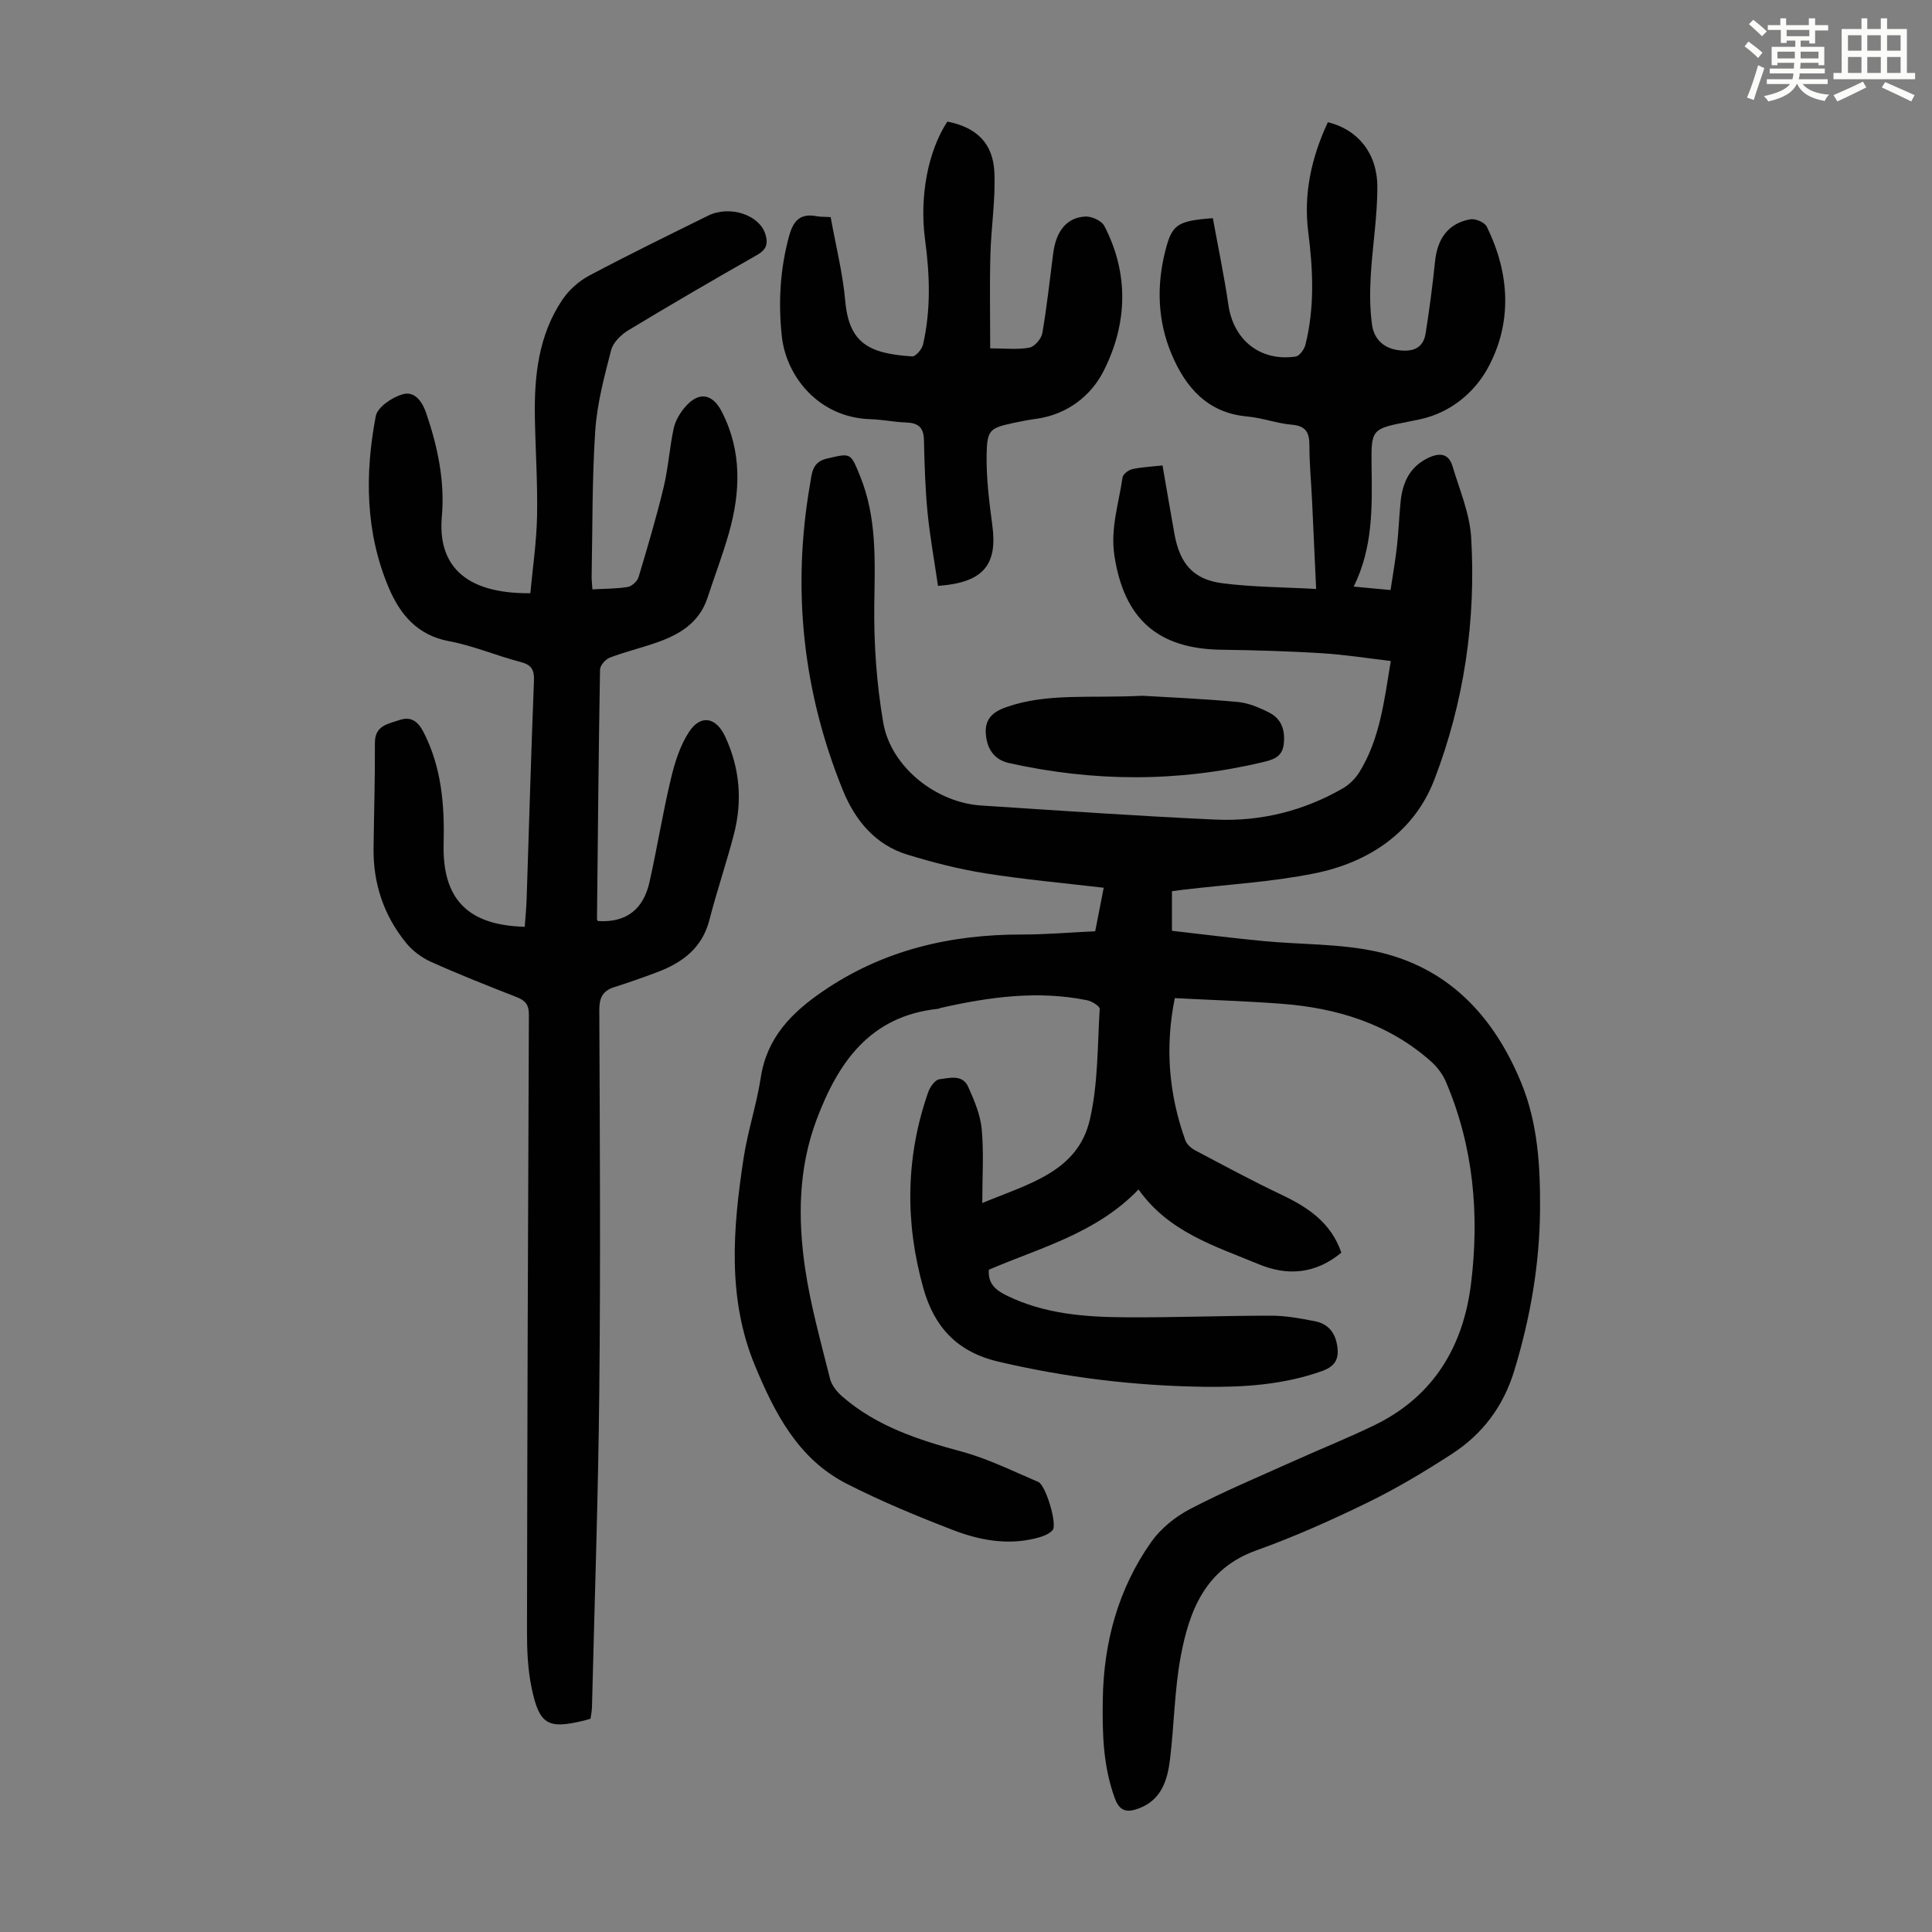
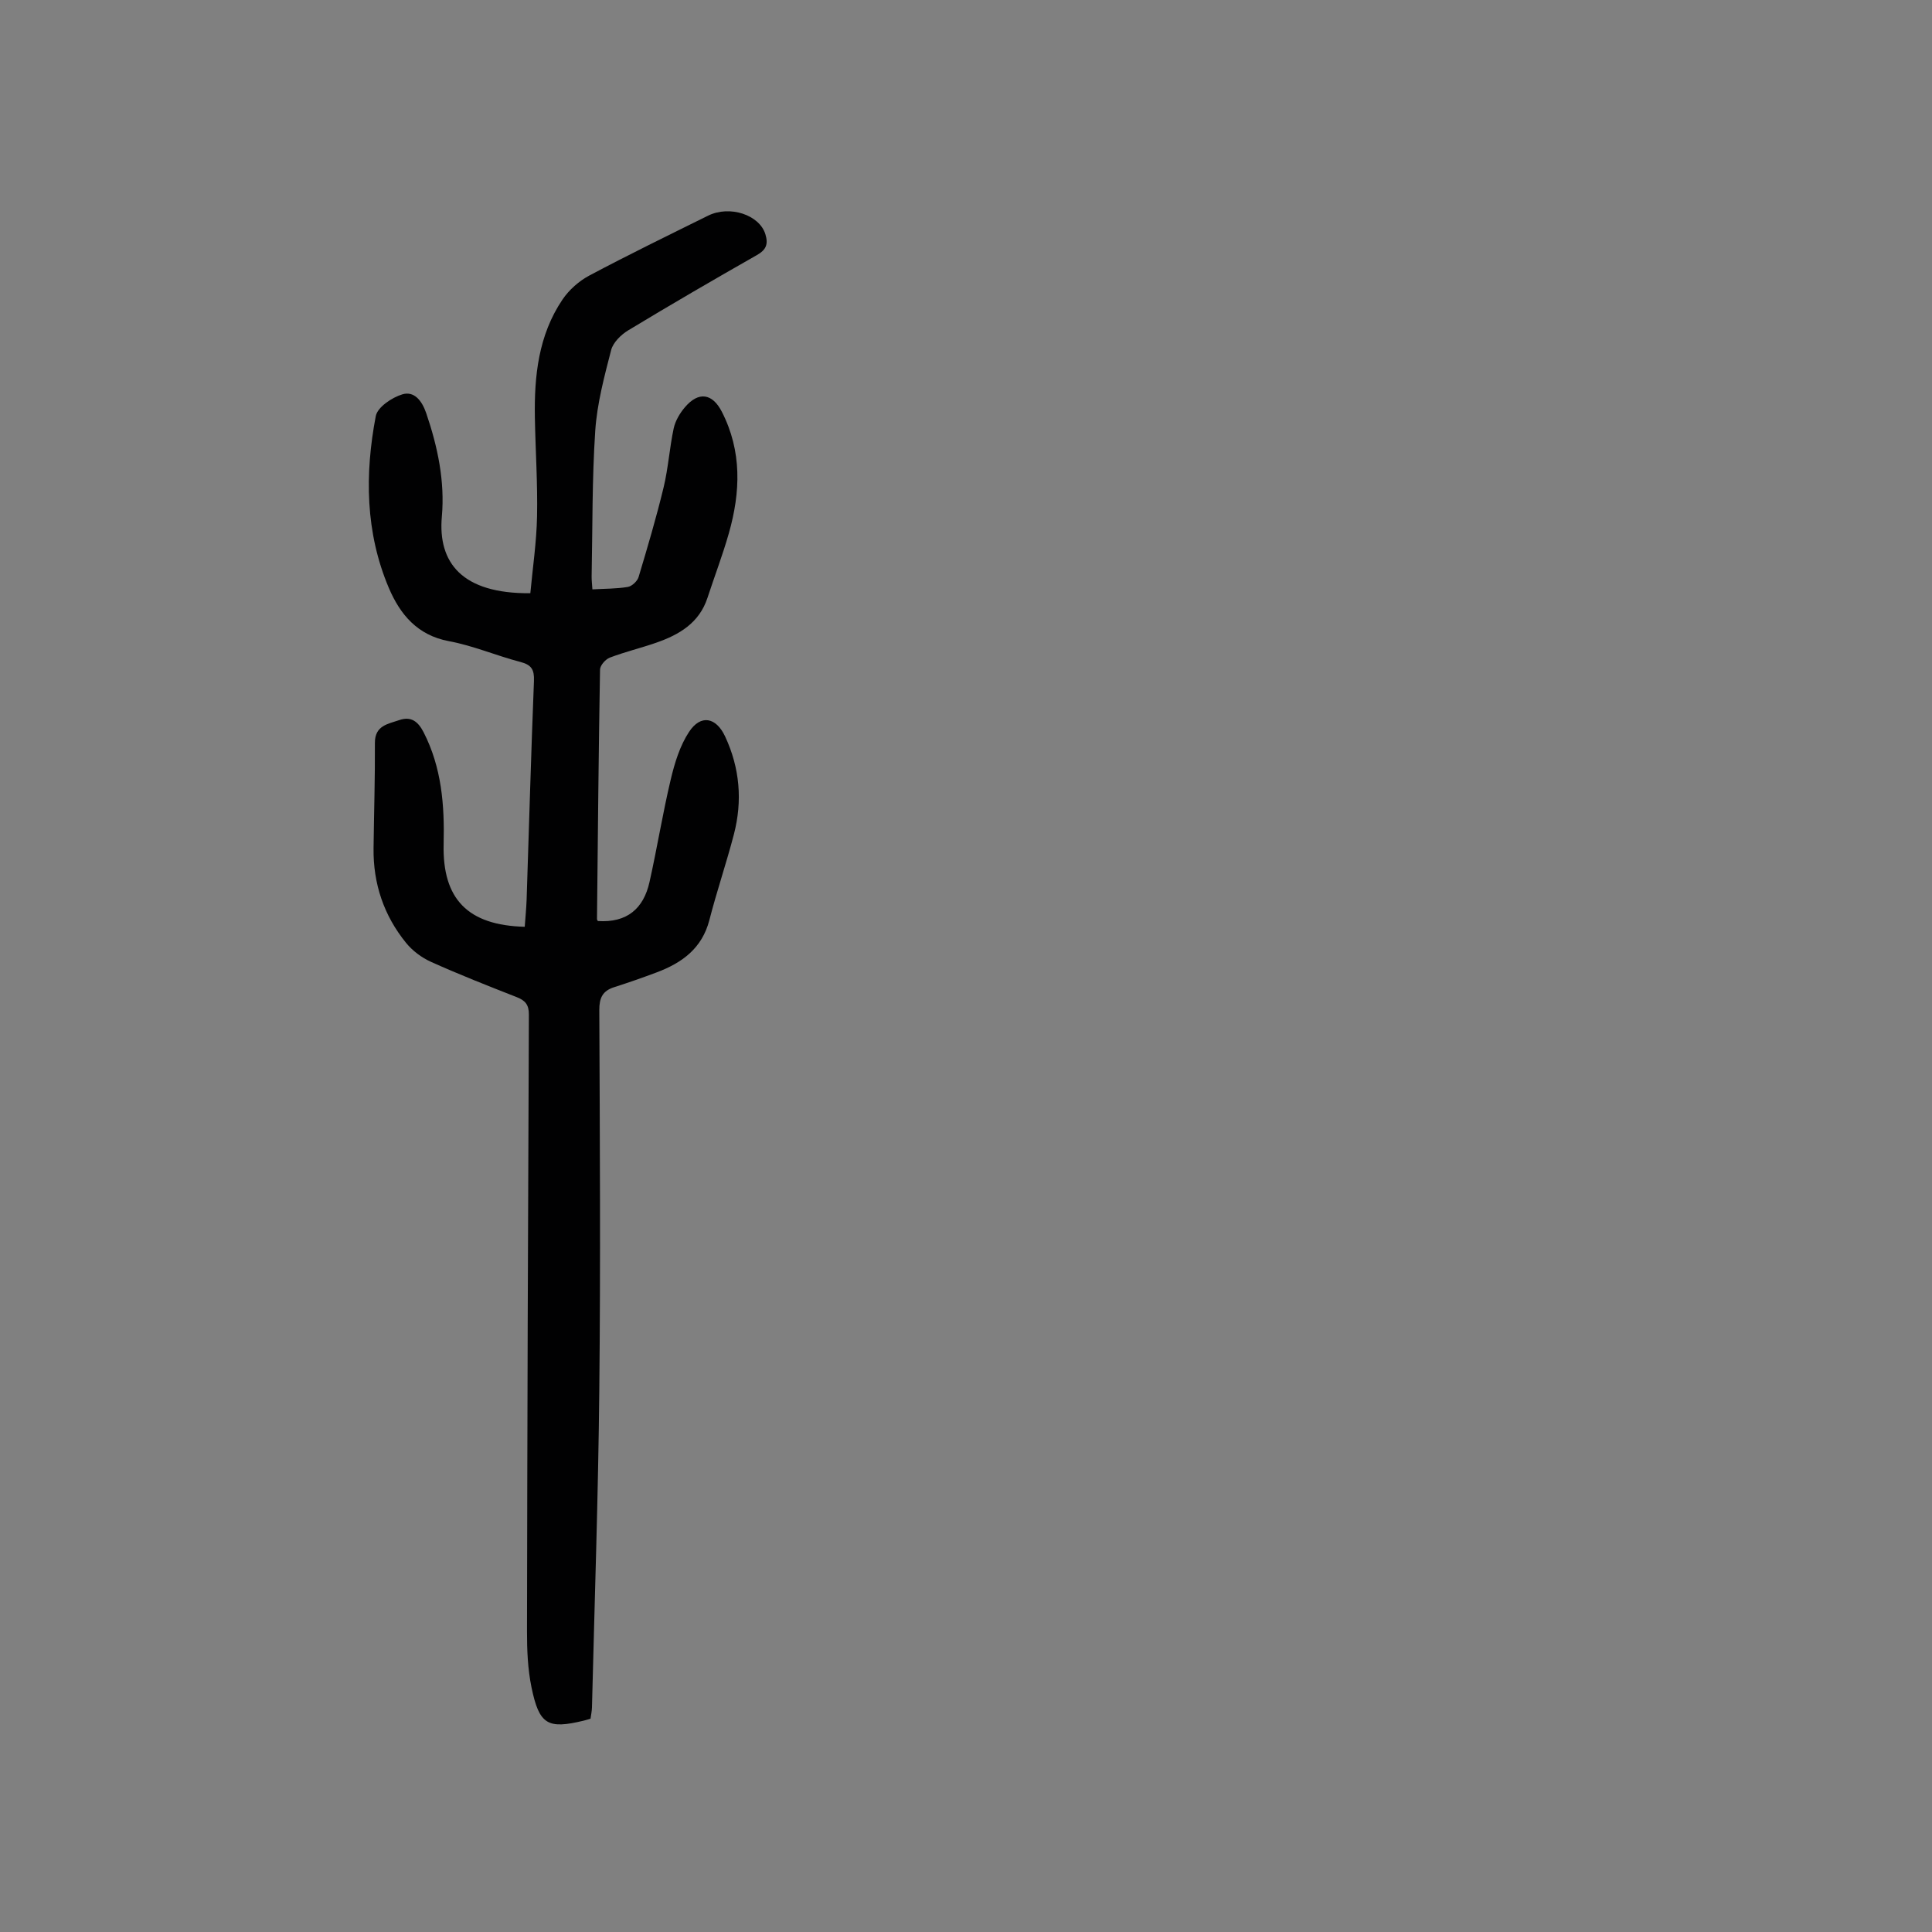
<svg xmlns="http://www.w3.org/2000/svg" enable-background="new 0 0 400 400" viewBox="0 0 400 400">
  <rect x="0" y="0" width="400" height="400" fill="#808080" stroke="none" />
-   <path d="m361.2 9.6.8-1c.9.7 1.9 1.4 2.9 2.3l-.9 1.1c-1-1-2-1.8-2.8-2.4zm.5 10.6c.9-2.1 1.6-4.3 2.3-6.7.4.2.8.4 1.3.6-.7 2.1-1.5 4.3-2.2 6.6zm.4-15.2.9-.9c1 .8 2 1.6 2.8 2.4l-1 1c-.9-.9-1.8-1.7-2.7-2.5zm12.5-1.2h1.2v1.4h2.7v1.1h-2.7v2.7h-1.2v-.6h-1.8v1.3h4.9v3.8h-1.2v-.5h-3.7c0 .4-.1.9-.1 1.2h5.1v1h-5.2c0 .5-.1.9-.2 1.2h6v1h-5.2c1.1 1.3 2.9 2 5.5 2.2-.4.4-.7.8-.9 1.3-2.9-.5-4.8-1.6-5.7-3.5h-.1c-.8 1.7-2.7 2.9-5.9 3.6-.2-.4-.6-.8-.9-1.1 2.8-.6 4.6-1.4 5.4-2.5h-4.8v-1h5.3c.1-.3.2-.7.2-1.2h-4.9v-1h5c0-.4 0-.8.1-1.2h-3.5v.5h-1.2v-3.8h4.9v-1.3h-1.8v.5h-1.2v-2.7h-2.7v-1h2.6v-1.4h1.2v1.4h4.7v-1.4zm-6.6 8.3h3.6c0-.4 0-.9 0-1.4h-3.6zm1.9-4.6h4.7v-1.3h-4.7zm6.6 3.2h-3.7v1.4h3.7z" fill="#fbfcfa" />
-   <path d="m385.3 3.8h1.3v2.2h2.8v-2.2h1.3v2.2h4.1v9.1h1.7v1.3h-16.9v-1.3h1.7v-9.1h4.1v-2.2zm.4 13.1.7 1.2c-1.8.9-3.8 1.9-6 2.9-.2-.4-.5-.8-.8-1.3 2.3-1 4.3-1.9 6.1-2.8zm-3.1-6.4h2.8v-3.2h-2.8zm0 4.6h2.8v-3.3h-2.8zm4-4.6h2.8v-3.2h-2.8zm0 4.6h2.8v-3.3h-2.8zm3.7 1.9c2.1.9 4.1 1.8 6.1 2.7l-.7 1.3c-2.2-1.1-4.2-2-6.1-2.9zm3.2-9.7h-2.8v3.2h2.8zm-2.8 7.8h2.8v-3.3h-2.8z" fill="#fbfcfa" />
  <g fill="#010102">
-     <path d="m226.75 192.81c.55-2.82 1.06-5.43 1.76-9.01-8.39-.99-16.48-1.71-24.48-2.98-5.47-.87-10.91-2.26-16.21-3.89-6.68-2.05-10.83-7.19-13.33-13.36-8.31-20.48-10.56-41.71-6.75-63.5.35-2.02.39-4.41 3.4-5.11 5.04-1.17 4.92-1.32 6.92 3.58 3.54 8.67 3.07 17.67 2.95 26.78-.1 8.1.49 16.33 1.86 24.31 1.57 9.15 10.92 16.54 20.26 17.14 16.18 1.05 32.36 2.18 48.55 2.92 9.32.42 18.22-1.79 26.36-6.48 1.36-.79 2.62-2.07 3.45-3.42 4.21-6.86 5.09-14.68 6.46-22.94-4.88-.57-9.58-1.32-14.3-1.61-6.92-.42-13.86-.63-20.79-.72-13.21-.18-20.14-6.44-22.13-19.46-.87-5.67.91-10.84 1.68-16.22.1-.68 1.24-1.54 2.03-1.71 1.94-.43 3.95-.51 6.25-.76.84 4.84 1.63 9.55 2.48 14.26 1.11 6.07 3.9 9.35 9.88 10.12 6.27.81 12.65.81 19.44 1.19-.3-6.51-.56-12.38-.84-18.26-.18-3.8-.55-7.6-.55-11.4 0-2.65-.64-4.1-3.64-4.35-3.1-.26-6.12-1.42-9.23-1.7-8.25-.73-12.78-6.05-15.67-12.91-2.89-6.87-3.14-14.15-1.29-21.41 1.39-5.46 2.47-6.18 9.84-6.74 1.08 5.95 2.34 11.94 3.22 17.99 1.06 7.26 6.62 11.74 13.93 10.66.79-.12 1.77-1.48 2.01-2.43 1.94-7.72 1.58-15.53.59-23.34-1.02-8.02.7-15.53 4.06-22.75 6.07 1.47 10.19 6.29 10.24 13.24.04 6.22-1.02 12.45-1.37 18.68-.19 3.32-.18 6.71.27 10 .39 2.84 2.26 4.82 5.33 5.26 2.86.42 5.26-.19 5.77-3.45.78-4.95 1.44-9.92 1.95-14.9.49-4.81 2.8-7.93 7.32-8.73 1.04-.18 2.93.62 3.37 1.5 4.81 9.71 5.35 19.96.21 29.35-2.73 4.99-7.7 9.21-14.01 10.56-.76.16-1.53.32-2.3.47-7.75 1.52-7.84 1.52-7.73 9.31.12 8.4.3 16.78-3.7 24.86 2.67.25 4.86.45 7.63.71.45-3.04.99-6.06 1.33-9.1.35-3.11.44-6.26.77-9.37.42-3.87 1.93-7.08 5.68-8.88 2.3-1.1 4.23-1 5.04 1.69 1.46 4.89 3.57 9.79 3.87 14.78 1.02 17.17-1.47 34.08-7.6 50.08-4.17 10.9-13.53 17.19-24.82 19.46-8.96 1.81-18.18 2.31-27.29 3.4-.66.08-1.32.17-2.24.29v8.2c6.14.7 12.49 1.51 18.87 2.12 7.76.75 15.71.52 23.28 2.14 14.95 3.22 24.41 13.28 30.12 27.1 3.49 8.44 4 17.36 3.94 26.36-.09 11.38-2.01 22.42-5.33 33.33-2.28 7.48-6.6 13.17-12.96 17.29-5.62 3.64-11.39 7.1-17.4 10.03-7.52 3.67-15.2 7.1-23.07 9.92-10.52 3.78-13.87 12.43-15.64 21.98-1.3 7-1.35 14.23-2.22 21.33-.53 4.3-1.78 8.38-6.5 10.12-2.34.86-3.9.66-4.91-2.1-2.46-6.67-2.61-13.55-2.5-20.51.19-11.83 3.19-22.84 10-32.53 1.97-2.81 4.99-5.25 8.05-6.85 7-3.66 14.31-6.71 21.52-9.96 5.59-2.52 11.3-4.79 16.81-7.48 12.13-5.93 18.26-16.26 19.86-29.22 1.76-14.29.53-28.39-5.2-41.81-.67-1.57-1.81-3.08-3.09-4.22-8.84-7.84-19.53-11.08-31.06-11.94-7.23-.54-14.48-.77-21.98-1.16-2.1 10.37-1.18 19.99 2.17 29.42.3.84 1.21 1.65 2.04 2.09 5.91 3.13 11.8 6.31 17.84 9.18 5.5 2.61 10.29 5.76 12.43 12.01-5.31 4.4-11.11 4.88-17.08 2.4-9.05-3.75-18.66-6.64-24.91-15.49-8.74 9.1-20.32 12.04-30.99 16.62-.24 2.98 1.55 4.3 3.78 5.39 7.66 3.73 15.92 4.4 24.21 4.46 10.18.08 20.36-.34 30.54-.33 2.99 0 6 .57 8.95 1.14 2.5.48 4.07 2.06 4.58 4.72.54 2.83-.12 4.55-3.09 5.61-7.96 2.83-16.17 3.37-24.48 3.25-14.36-.2-28.5-1.92-42.53-5.21-8.63-2.03-13.29-7.26-15.52-15.2-3.82-13.6-3.68-27.18 1-40.58.38-1.08 1.43-2.57 2.32-2.68 2.07-.26 4.8-1.07 5.97 1.57 1.24 2.79 2.51 5.75 2.79 8.73.46 4.85.12 9.77.12 15.32 9.78-4.04 19.78-6.51 22.27-17.27 1.72-7.41 1.57-15.25 2.04-22.92.03-.56-1.62-1.59-2.62-1.79-10.2-2.07-20.25-.68-30.25 1.58-.22.05-.42.17-.64.2-13.99 1.49-20.62 11-25.1 22.93-3.78 10.05-3.9 20.45-2.38 30.81 1.13 7.7 3.27 15.27 5.16 22.85.34 1.37 1.46 2.74 2.57 3.7 7.13 6.18 15.79 8.97 24.73 11.39 5.44 1.47 10.6 4.06 15.82 6.27 1.54.65 4 8.82 2.95 9.99-.8.9-2.25 1.37-3.5 1.68-5.89 1.47-11.66.39-17.1-1.71-7.49-2.89-14.96-5.97-22.1-9.63-9.97-5.1-14.84-14.6-18.9-24.38-5.81-14-4.57-28.54-2.36-43.02.86-5.62 2.7-11.09 3.56-16.71 1.27-8.26 6.42-13.42 12.89-17.84 12.47-8.52 26.38-11.75 41.28-11.72 4.9 0 9.81-.43 15.06-.67z" />
    <path d="m123.77 190.69c6.07.4 9.46-2.6 10.69-8.02 1.59-7.07 2.73-14.24 4.41-21.29.81-3.41 1.89-6.97 3.79-9.85 2.42-3.68 5.6-3.04 7.46.93 3.06 6.55 3.63 13.36 1.82 20.3-1.55 5.94-3.54 11.77-5.07 17.72-1.51 5.86-5.65 8.86-10.88 10.83-2.92 1.1-5.88 2.13-8.85 3.08-2.37.76-3.07 2.2-3.06 4.72.11 26.2.27 52.4 0 78.6-.22 21.94-.98 43.87-1.52 65.8-.02.76-.19 1.53-.3 2.33-.52.15-.94.29-1.36.39-7.5 1.82-9.26.87-10.86-6.89-.78-3.79-.94-7.77-.93-11.66.06-42.54.2-85.08.39-127.63.01-2.07-.79-2.94-2.58-3.63-5.93-2.32-11.86-4.66-17.67-7.27-1.94-.87-3.85-2.3-5.18-3.94-4.6-5.66-6.82-12.26-6.73-19.58.09-7.28.32-14.55.28-21.82-.02-3.62 2.73-3.92 5.04-4.72 2.38-.82 3.85.2 5.03 2.49 3.76 7.33 4.36 15.14 4.16 23.17-.28 11.42 5.03 16.83 16.79 17.13.13-1.86.32-3.73.39-5.6.5-15.1.92-30.21 1.52-45.31.09-2.33-.51-3.32-2.8-3.92-4.97-1.29-9.77-3.37-14.79-4.3-6.57-1.22-10.13-5.57-12.45-11.01-4.88-11.49-5-23.56-2.71-35.59.35-1.85 3.36-3.87 5.52-4.51 2.44-.72 4.04 1.32 4.92 3.89 2.38 6.97 3.89 14.13 3.24 21.42-.85 9.53 4.16 16 18.32 15.87.49-5.26 1.28-10.57 1.39-15.9.14-6.82-.33-13.64-.45-20.47-.15-8.61.74-17.06 5.71-24.42 1.36-2.02 3.43-3.85 5.58-4.99 8.09-4.3 16.34-8.32 24.55-12.38 4.53-2.24 10.65-.16 11.88 3.82.63 2.05.19 3.23-1.75 4.33-8.94 5.08-17.84 10.26-26.64 15.58-1.49.9-3.13 2.51-3.54 4.09-1.42 5.49-2.91 11.07-3.29 16.69-.67 10.04-.55 20.13-.75 30.2-.01.77.09 1.53.16 2.65 2.53-.14 4.96-.11 7.33-.5.85-.14 1.97-1.19 2.23-2.04 1.85-6.16 3.68-12.34 5.19-18.6.96-4 1.22-8.16 2.08-12.19.34-1.56 1.27-3.14 2.33-4.38 2.83-3.33 5.69-2.87 7.64.94 4.19 8.18 3.87 16.64 1.45 25.16-1.28 4.5-2.96 8.89-4.42 13.35-1.71 5.24-5.88 7.66-10.66 9.32-3.16 1.1-6.44 1.88-9.56 3.07-.89.34-2.02 1.61-2.03 2.48-.3 17.23-.45 34.46-.63 51.69.01.1.09.2.17.37z" />
-     <path d="m194.2 121.3c-.74-5.12-1.66-10.12-2.16-15.18-.49-5-.63-10.05-.75-15.08-.06-2.6-1.26-3.49-3.7-3.57-2.45-.08-4.89-.61-7.34-.68-10.75-.31-17.5-8.85-18.39-17.22-.74-6.93-.36-13.8 1.49-20.62.89-3.27 2.31-4.84 5.75-4.18.76.14 1.55.1 2.88.18 1.03 5.75 2.49 11.51 3.02 17.36.79 8.75 4.88 10.89 13.85 11.48.72.05 2.02-1.47 2.25-2.45 1.65-7.18 1.41-14.43.43-21.68-1.2-8.88.57-18.33 4.61-24.49 6.01 1.19 9.48 4.45 9.74 10.57.24 5.65-.68 11.34-.83 17.03-.17 6.33-.04 12.66-.04 19.35 3.03 0 5.63.31 8.1-.14 1.08-.2 2.49-1.83 2.69-2.99.95-5.5 1.54-11.06 2.26-16.59.6-4.59 2.82-7.38 6.66-7.57 1.31-.06 3.37.87 3.92 1.95 5.16 9.96 4.77 20.29-.13 29.99-2.66 5.27-7.61 9.06-14.01 9.95-1.55.21-3.09.5-4.61.83-4.92 1.08-5.53 1.37-5.62 6.55-.08 4.88.53 9.8 1.18 14.65 1.1 8.16-1.8 11.88-11.25 12.55z" />
-     <path d="m236.51 144.05c5.04.3 12.4.61 19.73 1.28 2.25.21 4.53 1.18 6.58 2.23 2.56 1.31 3.3 3.7 2.96 6.55-.33 2.72-2.33 3.21-4.44 3.71-17.47 4.15-34.96 4.06-52.45.16-3.22-.72-4.59-3.15-4.79-6.1-.19-2.81 1.19-4.41 4.19-5.46 8.51-3 17.24-1.81 28.22-2.37z" />
  </g>
</svg>